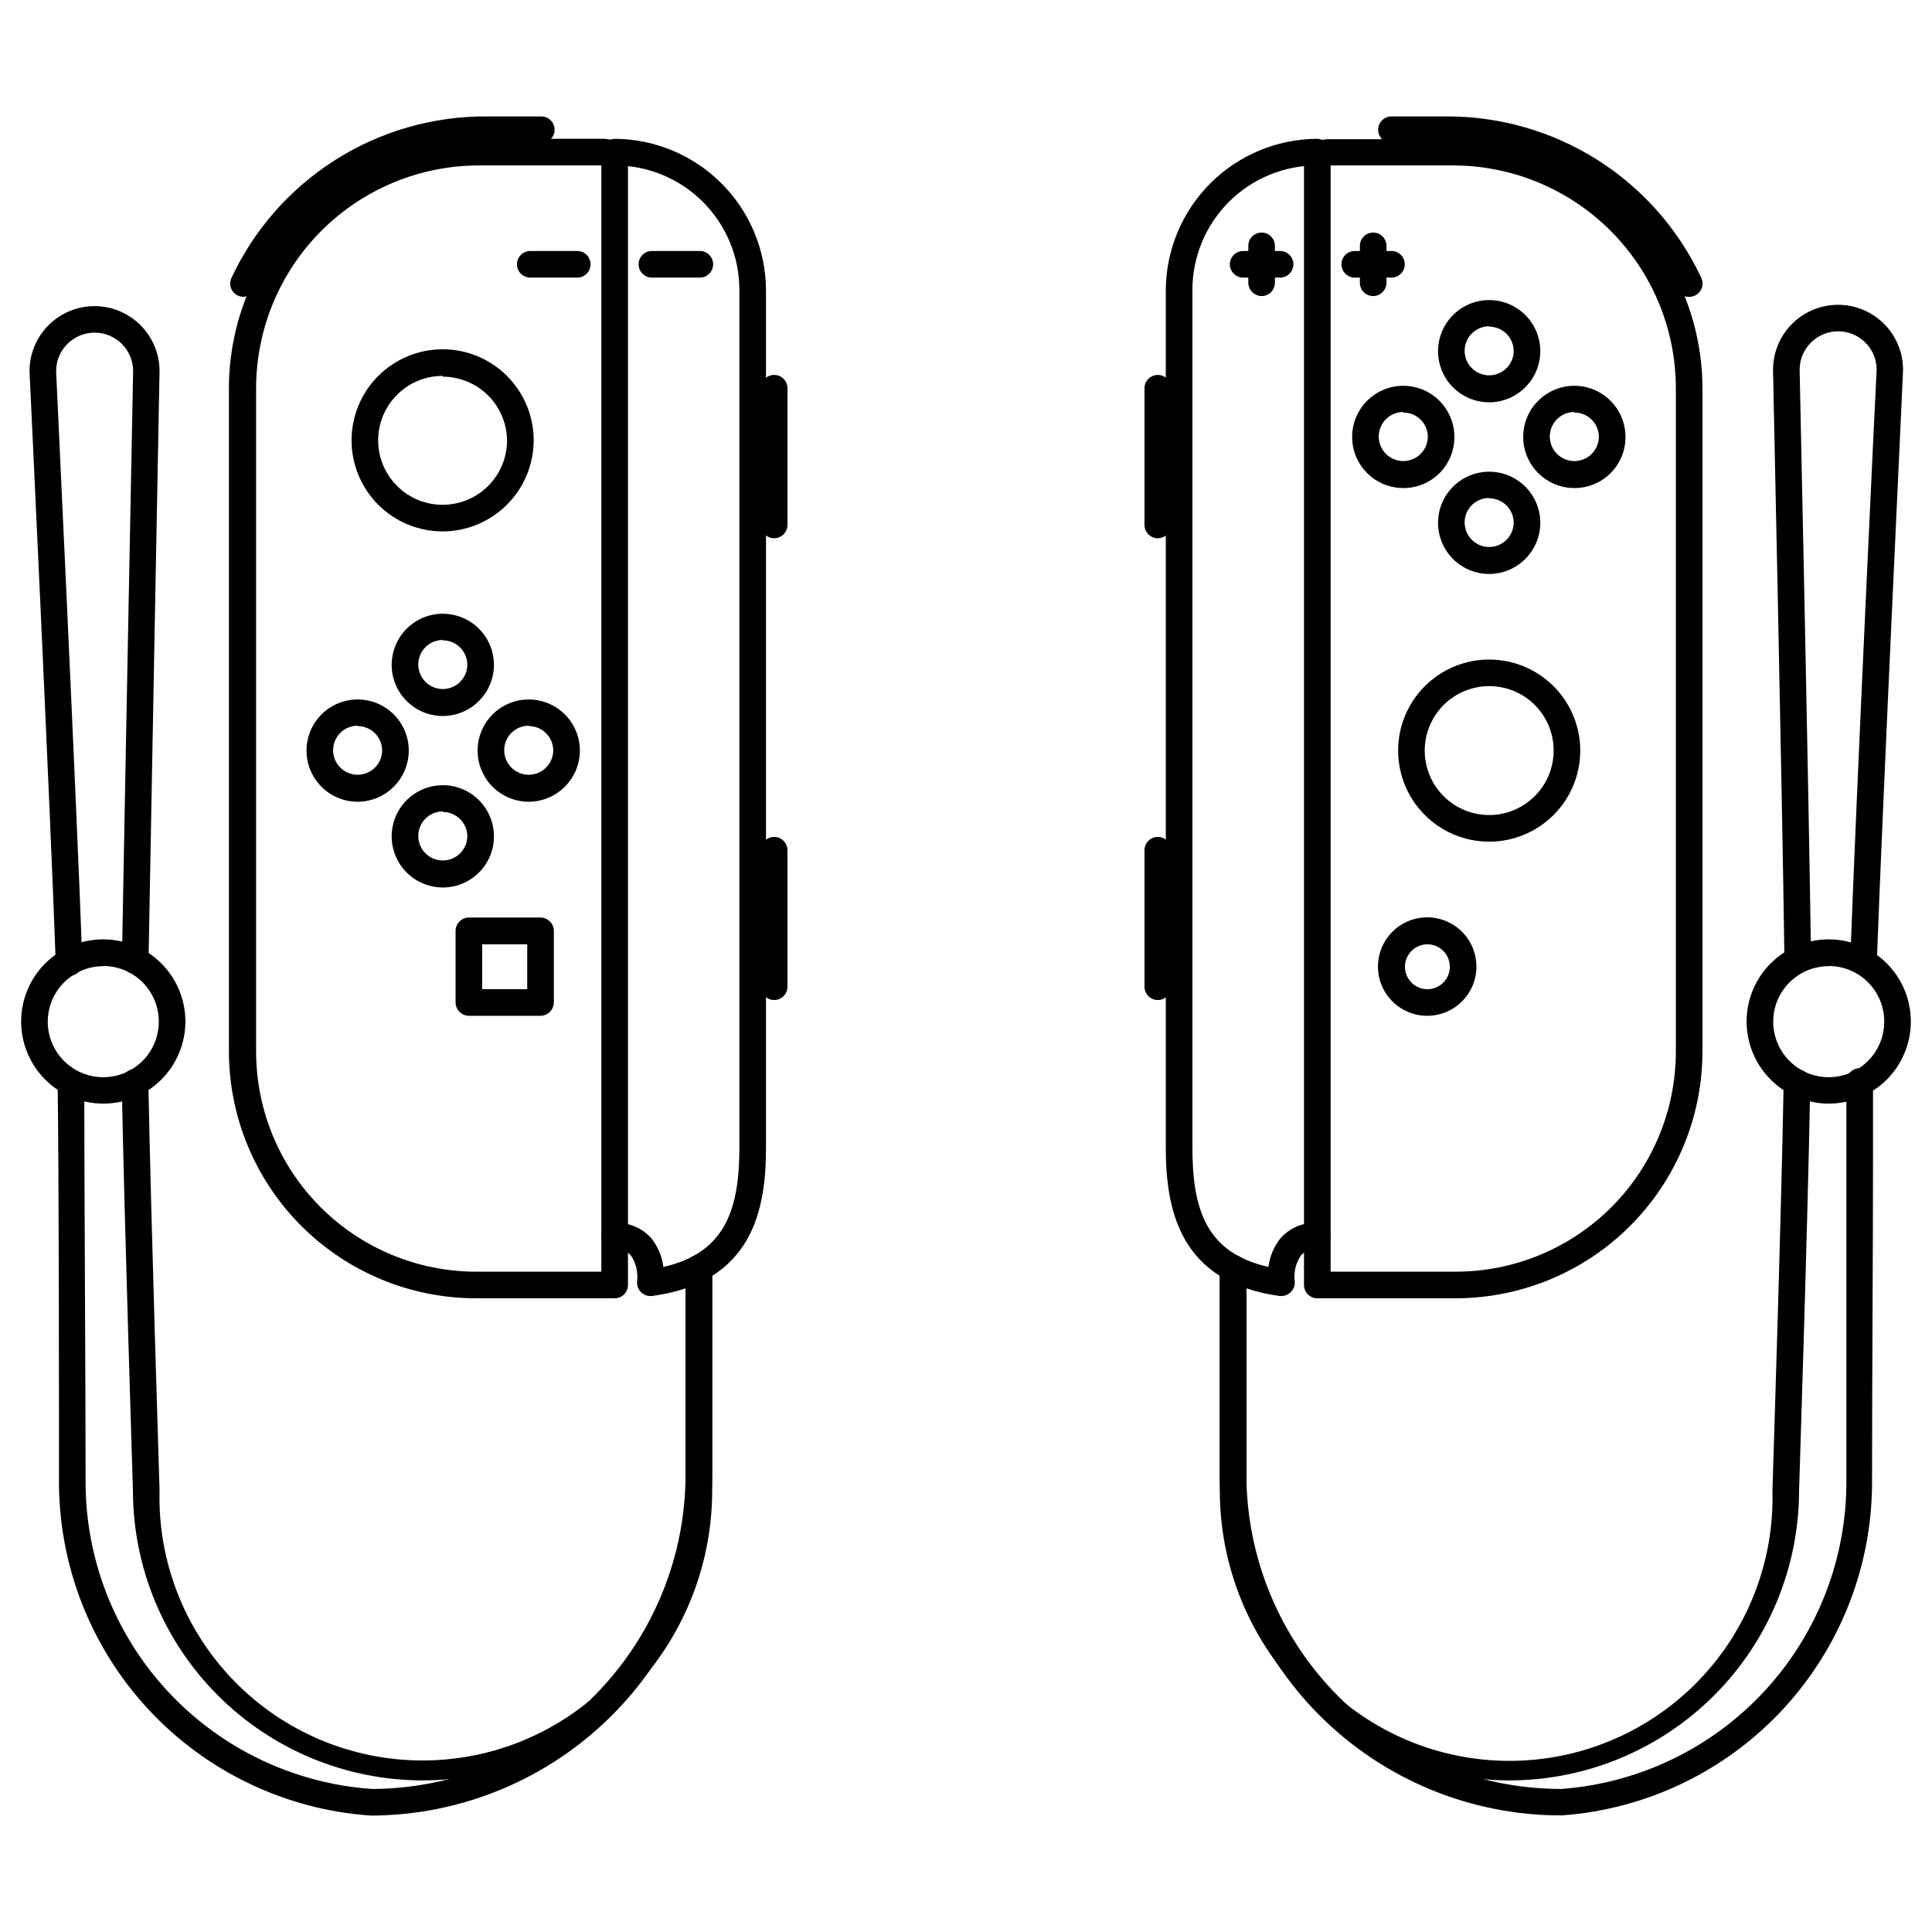
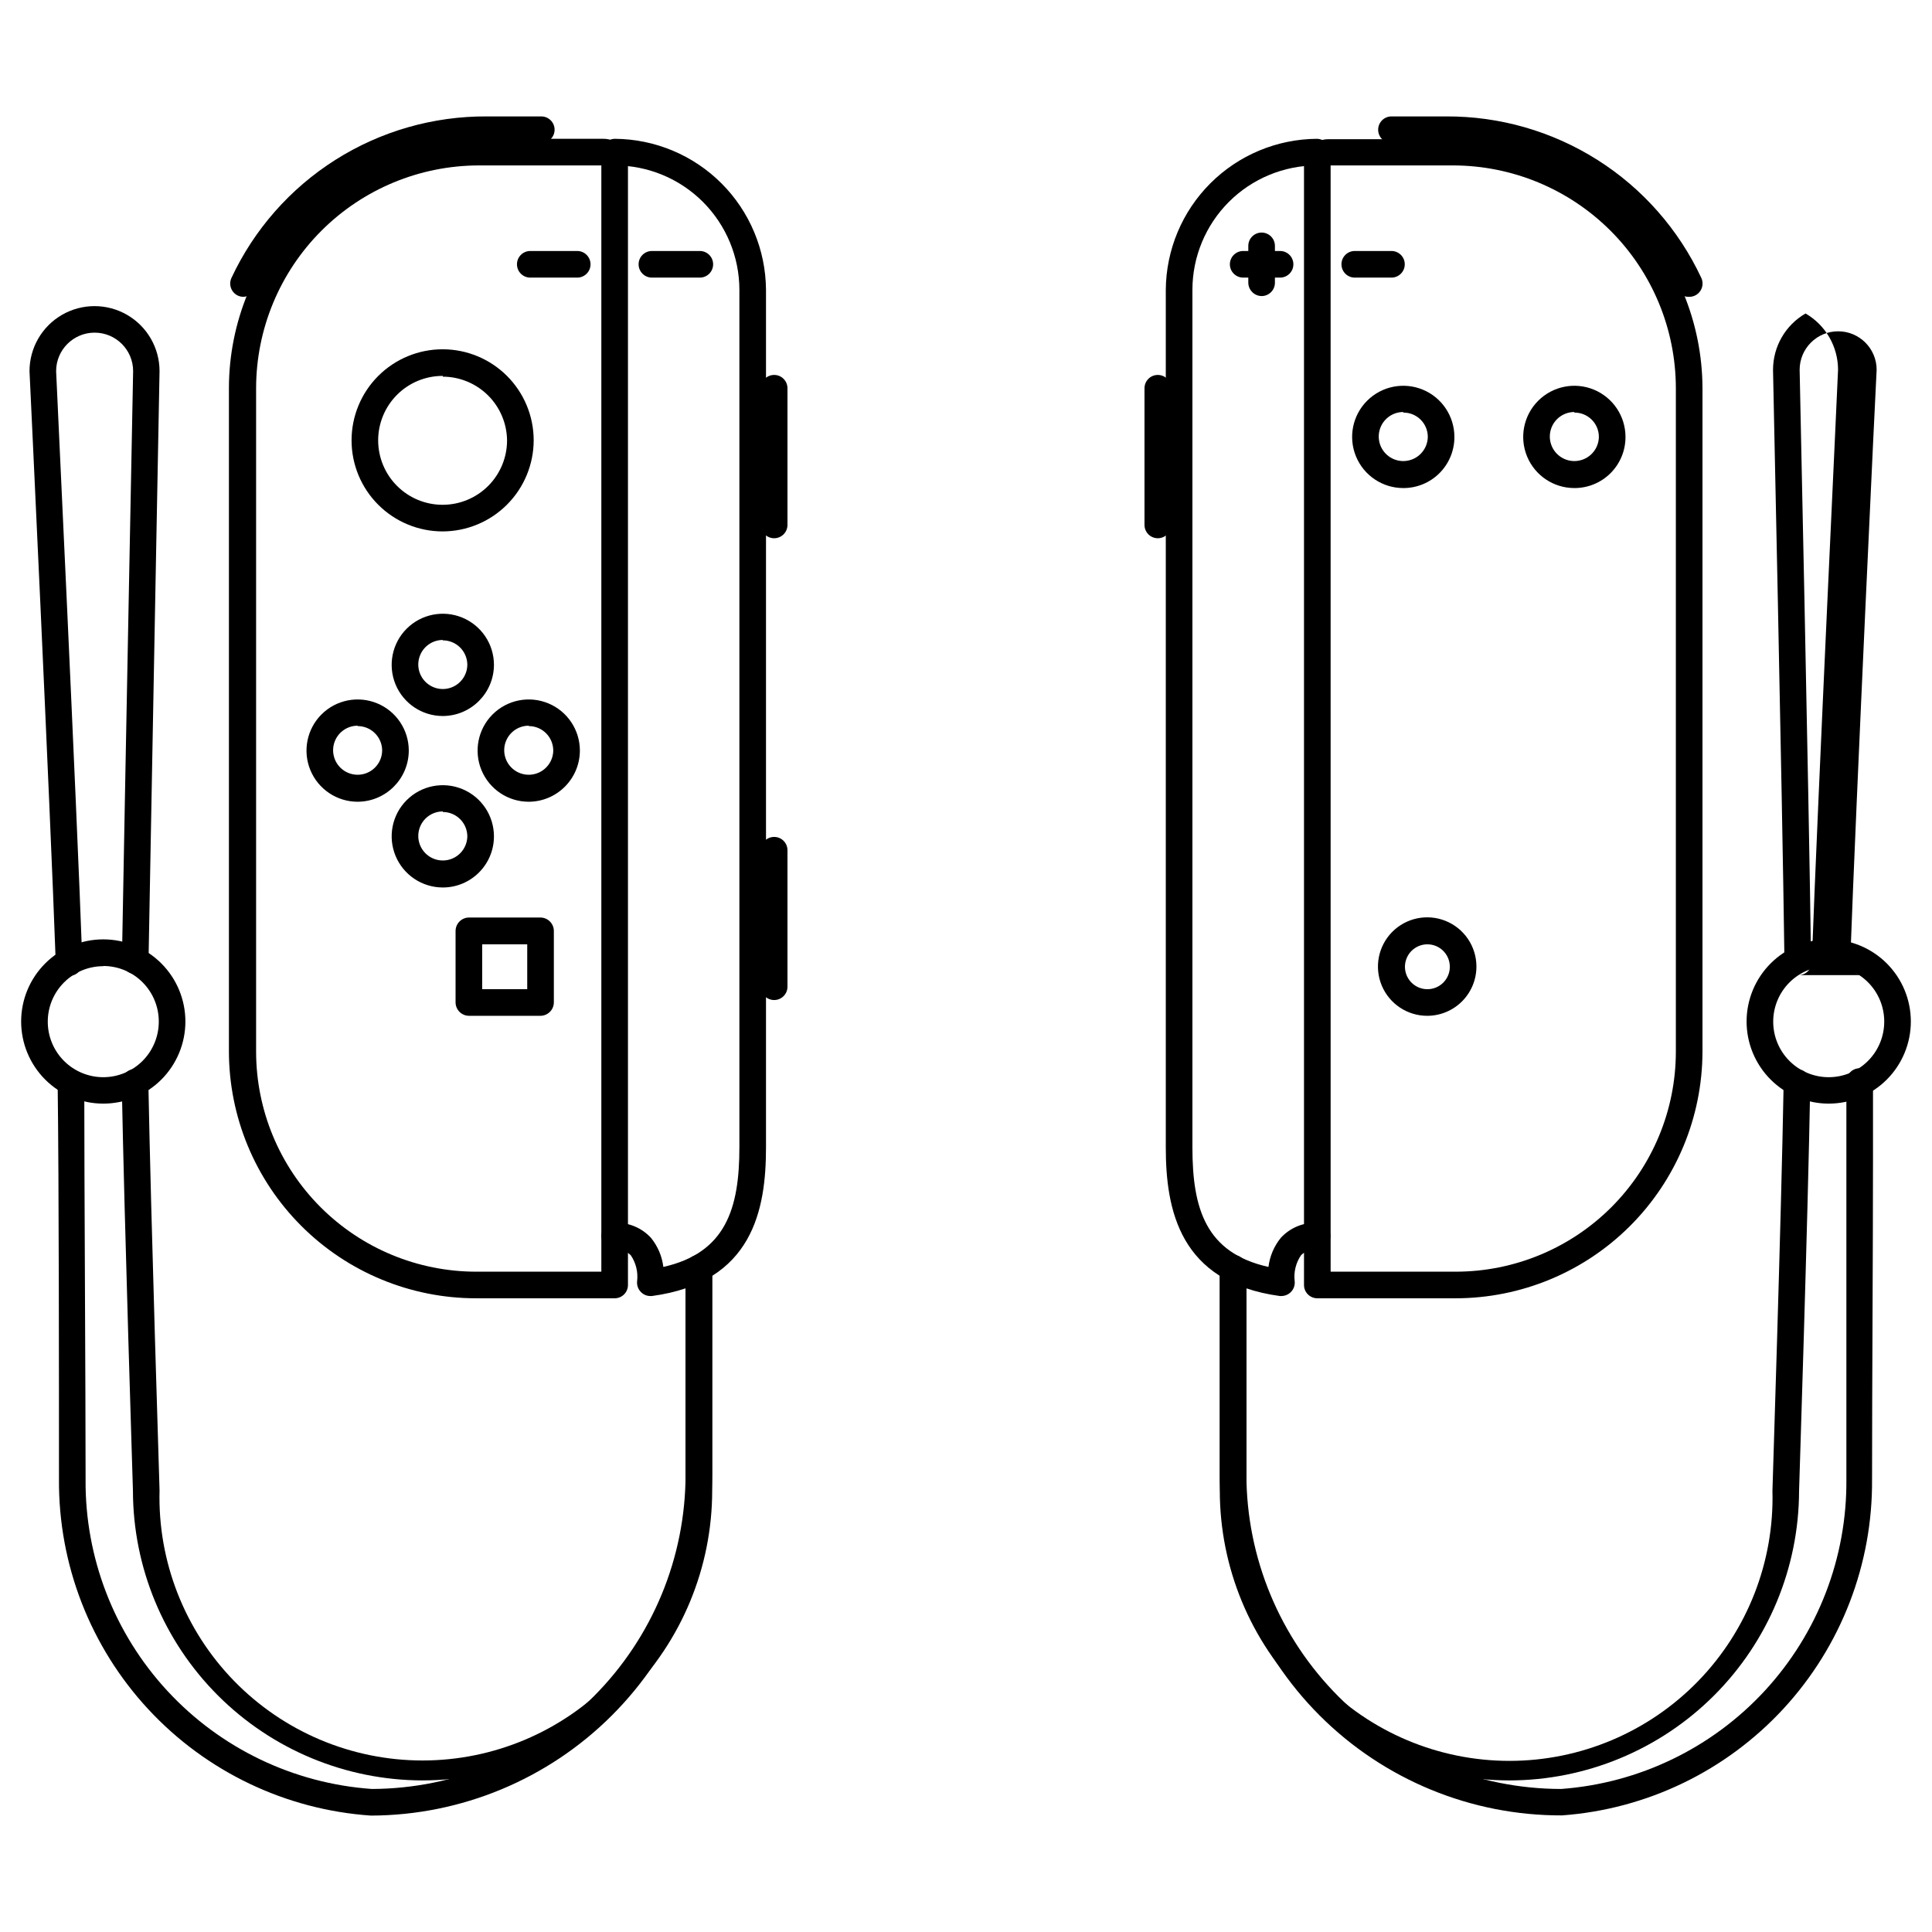
<svg xmlns="http://www.w3.org/2000/svg" fill="#000000" width="800px" height="800px" version="1.1" viewBox="144 144 512 512">
  <g>
    <path d="m306.89 488.06h-36.727c-17.371 0-34.031-6.898-46.312-19.18-12.285-12.285-19.184-28.941-19.184-46.312v-175.68c0.012-17.551 7.004-34.379 19.43-46.777 12.426-12.398 29.27-19.348 46.82-19.324h33.051c3.543 0 6.422 2.859 6.449 6.398v297.25c0.027 0.953-0.332 1.875-0.996 2.559-0.664 0.684-1.578 1.07-2.531 1.066zm-35.973-300.22c-15.656 0.016-30.668 6.238-41.738 17.309-11.07 11.07-17.293 26.082-17.309 41.738v175.83c0.016 15.457 6.16 30.277 17.09 41.203 10.926 10.93 25.746 17.074 41.203 17.09h33.199v-293.17z" />
    <path d="m296.97 217.57h-12.445c-1.945 0-3.523-1.582-3.523-3.527 0-1.949 1.578-3.527 3.523-3.527h12.445c1.949 0 3.527 1.578 3.527 3.527 0 1.945-1.578 3.527-3.527 3.527z" />
    <path d="m329.46 217.57h-12.695c-1.949 0-3.527-1.582-3.527-3.527 0-1.949 1.578-3.527 3.527-3.527h12.695c1.949 0 3.527 1.578 3.527 3.527 0 1.945-1.578 3.527-3.527 3.527z" />
    <path d="m261.35 284.83c-6.406 0.012-12.551-2.519-17.086-7.039-4.535-4.519-7.09-10.656-7.098-17.059-0.008-6.406 2.527-12.551 7.051-17.082s10.66-7.082 17.062-7.086c6.406-0.004 12.547 2.535 17.078 7.062 4.527 4.527 7.074 10.668 7.074 17.07-0.016 6.387-2.555 12.512-7.066 17.031-4.512 4.523-10.629 7.074-17.016 7.102zm0-41.211c-4.535-0.016-8.887 1.773-12.098 4.973-3.215 3.195-5.023 7.539-5.035 12.07-0.008 4.535 1.785 8.883 4.988 12.094 3.199 3.211 7.543 5.016 12.074 5.019 4.535 0.004 8.883-1.793 12.09-4.996 3.207-3.203 5.008-7.551 5.008-12.082-0.055-4.484-1.867-8.77-5.055-11.93-3.188-3.156-7.488-4.934-11.973-4.949z" />
    <path d="m261.35 333.75c-5.484 0-10.426-3.301-12.523-8.363-2.098-5.066-0.938-10.895 2.938-14.77 3.879-3.879 9.707-5.035 14.77-2.938 5.066 2.098 8.367 7.039 8.367 12.52-0.027 7.473-6.078 13.523-13.551 13.551zm0-20.152c-2.629 0-5 1.586-6.004 4.012-1.008 2.43-0.453 5.227 1.406 7.086 1.859 1.855 4.656 2.414 7.082 1.406 2.43-1.004 4.012-3.375 4.012-6.004-0.055-3.551-2.945-6.398-6.496-6.398z" />
    <path d="m261.35 379.19c-5.488 0-10.434-3.309-12.527-8.379s-0.926-10.902 2.961-14.773c3.887-3.875 9.723-5.019 14.785-2.906 5.062 2.113 8.352 7.07 8.332 12.555-0.027 7.465-6.086 13.504-13.551 13.504zm0-20.152c-2.629 0-5 1.582-6.004 4.012-1.008 2.43-0.453 5.223 1.406 7.082 1.859 1.859 4.656 2.414 7.082 1.41 2.43-1.008 4.012-3.375 4.012-6.004-0.082-3.531-2.965-6.352-6.496-6.348z" />
    <path d="m284.12 356.47c-5.481 0-10.422-3.301-12.52-8.367-2.098-5.062-0.938-10.891 2.938-14.77 3.875-3.875 9.707-5.035 14.77-2.938 5.062 2.098 8.367 7.039 8.367 12.523-0.027 7.473-6.082 13.523-13.555 13.551zm0-20.152c-2.629 0-4.996 1.586-6.004 4.012-1.004 2.43-0.449 5.227 1.41 7.082 1.859 1.859 4.652 2.418 7.082 1.41 2.43-1.004 4.012-3.375 4.012-6.004-0.055-3.551-2.949-6.398-6.5-6.398z" />
    <path d="m238.78 356.47c-5.484 0-10.426-3.301-12.523-8.367-2.098-5.062-0.938-10.891 2.938-14.77 3.879-3.875 9.707-5.035 14.77-2.938 5.066 2.098 8.367 7.039 8.367 12.523-0.027 7.473-6.078 13.523-13.551 13.551zm0-20.152c-2.629 0-5 1.586-6.008 4.012-1.004 2.43-0.449 5.227 1.41 7.082 1.859 1.859 4.656 2.418 7.082 1.41 2.43-1.004 4.012-3.375 4.012-6.004-0.055-3.551-2.949-6.398-6.496-6.398z" />
    <path d="m287.25 413.2h-18.992c-1.938-0.027-3.5-1.59-3.527-3.527v-18.945c0-1.953 1.57-3.547 3.527-3.574h18.992c1.957 0.027 3.527 1.621 3.527 3.574v18.945c-0.027 1.938-1.59 3.5-3.527 3.527zm-15.469-7.055h11.941v-11.891h-11.941z" />
    <path d="m316.37 487.46c-0.926 0.012-1.816-0.352-2.469-1.008-0.785-0.758-1.176-1.836-1.059-2.922 0.289-2.41-0.301-4.844-1.664-6.852-1.117-1.141-2.691-1.715-4.281-1.562-1.949 0-3.527-1.578-3.527-3.527 0-1.949 1.578-3.527 3.527-3.527 3.637-0.156 7.16 1.301 9.621 3.981 1.797 2.211 2.934 4.883 3.277 7.707 16.523-3.727 20.152-15.418 20.152-31.691v-227.27c-0.016-8.734-3.488-17.105-9.668-23.285-6.176-6.176-14.547-9.648-23.281-9.664-1.949 0-3.527-1.578-3.527-3.527 0-1.945 1.578-3.527 3.527-3.527 10.586 0.082 20.715 4.32 28.199 11.805 7.484 7.484 11.723 17.613 11.801 28.199v227.27c0 16.426-3.426 35.77-30.23 39.398z" />
    <path d="m208.55 222.66c-0.504 0.004-1-0.102-1.461-0.301-0.859-0.387-1.527-1.098-1.855-1.977-0.332-0.879-0.301-1.855 0.094-2.711 6.008-12.855 15.57-23.723 27.562-31.312 11.992-7.586 25.906-11.582 40.098-11.508h14.461c1.945 0 3.523 1.578 3.523 3.523 0 1.949-1.578 3.527-3.523 3.527h-14.664c-12.84-0.078-25.434 3.527-36.293 10.383-10.855 6.859-19.52 16.684-24.969 28.312-0.516 1.195-1.668 1.996-2.973 2.062z" />
    <path d="m349.16 286.64c-1.949 0-3.527-1.578-3.527-3.527v-36.223c0-1.949 1.578-3.527 3.527-3.527 1.949 0 3.527 1.578 3.527 3.527v36.223c0 1.949-1.578 3.527-3.527 3.527z" />
    <path d="m349.16 409.02c-1.949 0-3.527-1.578-3.527-3.527v-36.172c0-1.949 1.578-3.527 3.527-3.527 1.949 0 3.527 1.578 3.527 3.527v36.172c0 1.949-1.578 3.527-3.527 3.527z" />
    <path d="m242.3 625.15c-22.535-1.539-43.637-11.617-59-28.18-15.363-16.559-23.828-38.355-23.672-60.945 0-25.191 0-78.344-0.352-105.25h7.055-3.527 3.527c0 26.902 0.352 80.004 0.352 105.3h-0.004c-0.164 20.758 7.59 40.801 21.688 56.039 14.098 15.242 33.477 24.531 54.188 25.98 22.074-0.078 43.219-8.906 58.797-24.543 15.582-15.637 24.332-36.812 24.332-58.887v-54.562c0-1.949 1.578-3.527 3.527-3.527 1.945 0 3.523 1.578 3.523 3.527v54.562c-0.051 23.973-9.594 46.949-26.543 63.902-16.945 16.957-39.918 26.516-63.891 26.582z" />
    <path d="m162.3 402.42c-1.891 0-3.445-1.488-3.527-3.375-1.562-43.582-6.902-155.58-6.953-156.69 0-6.156 3.285-11.844 8.617-14.922s11.898-3.078 17.23 0 8.613 8.766 8.613 14.922c0 0-2.164 114.11-2.922 156.33 0.016 0.941-0.359 1.844-1.039 2.496-0.68 0.648-1.598 0.988-2.535 0.93-0.938-0.012-1.828-0.395-2.481-1.066-0.652-0.672-1.012-1.574-0.996-2.508 0.754-42.219 2.973-156.18 2.973-156.18v-0.004c0-5.633-4.57-10.199-10.203-10.199-5.637 0-10.203 4.566-10.203 10.199 0 0.957 5.391 113.05 6.953 156.63v0.004c0.039 0.93-0.293 1.836-0.93 2.519-0.633 0.684-1.516 1.082-2.445 1.105z" />
    <path d="m256.01 615.83c-20.352-0.027-39.867-8.125-54.262-22.52-14.391-14.395-22.492-33.906-22.516-54.262 0-0.605-2.266-70.535-2.973-108.12-0.027-0.945 0.324-1.859 0.977-2.543 0.656-0.68 1.555-1.074 2.5-1.086 0.941-0.043 1.859 0.309 2.539 0.965 0.676 0.66 1.051 1.566 1.035 2.512 0.707 37.281 2.973 107.46 2.973 108.17-0.504 18.812 6.613 37.027 19.742 50.512 13.125 13.484 31.145 21.09 49.961 21.09s36.836-7.606 49.965-21.09c13.125-13.484 20.242-31.699 19.738-50.512v-58.844c0-1.949 1.578-3.527 3.527-3.527 1.945 0 3.523 1.578 3.523 3.527v58.945c-0.012 20.352-8.098 39.863-22.484 54.258-14.383 14.395-33.895 22.496-54.246 22.523z" />
    <path d="m171.37 436.47c-5.773 0-11.309-2.293-15.391-6.371-4.082-4.082-6.375-9.621-6.375-15.391 0-5.773 2.293-11.309 6.375-15.391 4.082-4.082 9.617-6.375 15.391-6.375 5.769 0 11.309 2.293 15.387 6.375 4.082 4.082 6.375 9.617 6.375 15.391 0 5.769-2.293 11.309-6.375 15.391-4.078 4.078-9.617 6.371-15.387 6.371zm0-36.426v0.004c-3.906 0-7.648 1.551-10.41 4.312-2.758 2.762-4.309 6.508-4.301 10.414 0.004 3.902 1.559 7.648 4.324 10.402 2.766 2.758 6.516 4.301 10.418 4.293 3.906-0.012 7.648-1.57 10.398-4.34 2.754-2.769 4.293-6.519 4.281-10.422 0-3.902-1.551-7.644-4.309-10.402-2.762-2.762-6.504-4.309-10.402-4.309z" />
    <path d="m529.83 488.06h-36.73c-1.945 0-3.527-1.578-3.527-3.523v-297.25c0.031-3.539 2.91-6.398 6.449-6.398h33.051c17.508 0.016 34.301 6.969 46.691 19.34 12.387 12.371 19.367 29.152 19.41 46.66v175.83c-0.043 17.32-6.938 33.918-19.184 46.164-12.246 12.246-28.844 19.141-46.16 19.18zm-33.199-7.055h33.199v0.004c15.453-0.016 30.273-6.16 41.203-17.09 10.926-10.926 17.074-25.746 17.086-41.203v-175.83c-0.012-15.656-6.238-30.668-17.309-41.738-11.07-11.07-26.082-17.293-41.738-17.309h-32.445z" />
    <path d="m512.75 217.57h-9.723c-1.949 0-3.527-1.582-3.527-3.527 0-1.949 1.578-3.527 3.527-3.527h9.723c1.949 0 3.527 1.578 3.527 3.527 0 1.945-1.578 3.527-3.527 3.527z" />
-     <path d="m538.65 367.05c-6.402 0-12.539-2.543-17.066-7.07-4.523-4.523-7.066-10.664-7.066-17.062 0-6.402 2.543-12.539 7.066-17.066 4.527-4.523 10.664-7.066 17.066-7.066 6.398 0 12.535 2.543 17.062 7.066 4.527 4.527 7.07 10.664 7.07 17.066 0 6.398-2.543 12.539-7.07 17.062-4.527 4.527-10.664 7.07-17.062 7.07zm0-41.211v-0.004c-4.531 0-8.875 1.801-12.078 5.004-3.203 3.203-5.004 7.547-5.004 12.078 0 4.527 1.801 8.871 5.004 12.074 3.203 3.203 7.547 5.004 12.078 5.004 4.527 0 8.871-1.801 12.074-5.004 3.203-3.203 5.004-7.547 5.004-12.074 0.012-4.535-1.781-8.887-4.988-12.094-3.207-3.203-7.559-5-12.09-4.988z" />
-     <path d="m538.65 250.62c-5.484 0-10.426-3.301-12.523-8.363-2.098-5.066-0.938-10.895 2.938-14.77 3.879-3.875 9.707-5.035 14.77-2.938 5.066 2.098 8.367 7.039 8.367 12.52-0.027 7.473-6.078 13.523-13.551 13.551zm0-20.152c-2.629 0-5 1.586-6.008 4.016-1.004 2.426-0.449 5.223 1.41 7.082s4.656 2.414 7.082 1.406c2.43-1.004 4.012-3.375 4.012-6.004-0.055-3.551-2.945-6.398-6.496-6.398z" />
-     <path d="m538.65 296.11c-5.484 0-10.426-3.301-12.523-8.367-2.098-5.062-0.938-10.895 2.938-14.77 3.879-3.875 9.707-5.035 14.77-2.938 5.066 2.098 8.367 7.039 8.367 12.52-0.027 7.477-6.078 13.527-13.551 13.555zm0-20.152c-2.629 0-5 1.582-6.008 4.012-1.004 2.43-0.449 5.223 1.41 7.082 1.859 1.859 4.656 2.414 7.082 1.41 2.43-1.008 4.012-3.375 4.012-6.004-0.055-3.551-2.945-6.398-6.496-6.398z" />
    <path d="m515.88 273.34c-5.481 0-10.422-3.301-12.52-8.363-2.098-5.066-0.941-10.895 2.938-14.77 3.875-3.879 9.703-5.039 14.77-2.941 5.062 2.098 8.363 7.043 8.363 12.523 0.016 3.598-1.41 7.051-3.953 9.598-2.543 2.543-6 3.969-9.598 3.953zm0-20.152c-2.633 0-5.008 1.59-6.008 4.023-1.004 2.438-0.438 5.234 1.43 7.09 1.871 1.855 4.672 2.398 7.102 1.375 2.426-1.02 3.996-3.406 3.977-6.039-0.082-3.523-2.977-6.324-6.5-6.297z" />
    <path d="m561.22 273.34c-5.484 0-10.426-3.301-12.523-8.363-2.098-5.066-0.938-10.895 2.938-14.77 3.879-3.879 9.707-5.039 14.77-2.941 5.066 2.098 8.367 7.043 8.367 12.523 0.016 3.598-1.41 7.051-3.953 9.598-2.547 2.543-6 3.969-9.598 3.953zm0-20.152c-2.633 0-5.008 1.59-6.012 4.023-1 2.438-0.438 5.234 1.434 7.09 1.867 1.855 4.672 2.398 7.098 1.375 2.43-1.02 4-3.406 3.977-6.039-0.082-3.523-2.973-6.324-6.496-6.297z" />
    <path d="m522.27 413.2c-5.269 0.02-10.031-3.133-12.078-7.988-2.043-4.856-0.965-10.461 2.731-14.215 3.695-3.754 9.289-4.918 14.176-2.949 4.887 1.969 8.109 6.684 8.168 11.953 0.043 3.477-1.309 6.828-3.75 9.305-2.438 2.481-5.769 3.879-9.246 3.894zm0-18.941v-0.004c-2.422 0.004-4.602 1.473-5.508 3.719-0.91 2.246-0.363 4.82 1.379 6.504 1.742 1.684 4.332 2.141 6.547 1.156 2.215-0.984 3.609-3.215 3.527-5.633-0.109-3.207-2.738-5.746-5.945-5.746z" />
    <path d="m483.63 487.46h-0.453c-26.652-3.629-30.23-22.973-30.23-39.398v-227.27c0.078-10.586 4.32-20.715 11.805-28.199s17.613-11.723 28.199-11.805c1.945 0 3.523 1.582 3.523 3.527 0 1.949-1.578 3.527-3.523 3.527-8.734 0.016-17.109 3.488-23.285 9.664-6.176 6.18-9.652 14.551-9.664 23.285v227.27c0 16.273 3.527 27.961 20.152 31.691v-0.004c0.344-2.824 1.477-5.496 3.273-7.707 2.465-2.68 5.984-4.137 9.621-3.981 1.949 0 3.527 1.578 3.527 3.527 0 1.949-1.578 3.527-3.527 3.527-1.59-0.152-3.164 0.422-4.281 1.562-1.359 2.008-1.953 4.441-1.664 6.852 0.121 1.086-0.27 2.164-1.055 2.922-0.648 0.633-1.516 0.992-2.418 1.008z" />
    <path d="m591.45 222.66c-1.375 0.012-2.625-0.801-3.172-2.062-5.434-11.598-14.07-21.402-24.887-28.258-10.816-6.856-23.371-10.477-36.176-10.438h-14.461c-1.945 0-3.527-1.578-3.527-3.527 0-1.945 1.582-3.523 3.527-3.523h14.461c14.191-0.074 28.105 3.922 40.098 11.508 11.992 7.59 21.555 18.457 27.562 31.312 0.391 0.855 0.426 1.832 0.094 2.711-0.328 0.879-1 1.59-1.855 1.977-0.523 0.23-1.094 0.332-1.664 0.301z" />
    <path d="m450.83 286.64c-1.945 0-3.527-1.578-3.527-3.527v-36.223c0-1.949 1.582-3.527 3.527-3.527 1.949 0 3.527 1.578 3.527 3.527v36.223c0 1.949-1.578 3.527-3.527 3.527z" />
-     <path d="m450.83 409.02c-1.945 0-3.527-1.578-3.527-3.527v-36.172c0-1.949 1.582-3.527 3.527-3.527 1.949 0 3.527 1.578 3.527 3.527v36.172c0 1.949-1.578 3.527-3.527 3.527z" />
    <path d="m557.94 625.1c-24.074 0.078-47.188-9.449-64.211-26.473-17.027-17.023-26.555-40.137-26.473-64.215v-54.309c0-1.949 1.578-3.527 3.527-3.527 1.945 0 3.523 1.578 3.523 3.527v54.562c0.016 22.121 8.809 43.336 24.453 58.98 15.645 15.641 36.855 24.438 58.98 24.449 20.664-1.523 39.973-10.852 54.012-26.094 14.035-15.242 21.742-35.258 21.559-55.977v-85.246-20.152c0-1.945 1.578-3.527 3.527-3.527 1.945 0 3.527 1.582 3.527 3.527v20.152c0 25.645-0.25 58.793-0.25 85.195h-0.004c0.203 22.512-8.176 44.25-23.43 60.805s-36.238 26.68-58.691 28.32z" />
-     <path d="m637.7 402.42c-0.93-0.027-1.812-0.426-2.445-1.109-0.637-0.68-0.969-1.59-0.93-2.519 1.562-43.328 6.902-155.68 7.004-156.79 0-5.633-4.57-10.203-10.203-10.203-5.633 0-10.203 4.57-10.203 10.203 0 1.059 2.418 110.84 3.023 156.18 0 1.949-1.578 3.527-3.527 3.527-1.945 0-3.527-1.578-3.527-3.527-0.605-45.344-3.023-155.22-3.023-156.18h0.004c0-6.156 3.281-11.844 8.613-14.922s11.898-3.078 17.23 0c5.332 3.078 8.617 8.766 8.617 14.922 0 1.309-5.391 113.61-6.953 156.89 0 0.961-0.395 1.883-1.086 2.547-0.695 0.668-1.633 1.02-2.594 0.98z" />
+     <path d="m637.7 402.42c-0.93-0.027-1.812-0.426-2.445-1.109-0.637-0.68-0.969-1.59-0.93-2.519 1.562-43.328 6.902-155.68 7.004-156.79 0-5.633-4.57-10.203-10.203-10.203-5.633 0-10.203 4.57-10.203 10.203 0 1.059 2.418 110.84 3.023 156.18 0 1.949-1.578 3.527-3.527 3.527-1.945 0-3.527-1.578-3.527-3.527-0.605-45.344-3.023-155.22-3.023-156.18h0.004c0-6.156 3.281-11.844 8.613-14.922c5.332 3.078 8.617 8.766 8.617 14.922 0 1.309-5.391 113.61-6.953 156.89 0 0.961-0.395 1.883-1.086 2.547-0.695 0.668-1.633 1.02-2.594 0.98z" />
    <path d="m543.99 615.83c-20.352-0.027-39.859-8.129-54.246-22.523-14.387-14.395-22.473-33.906-22.484-54.258v-58.945c0-1.949 1.578-3.527 3.527-3.527 1.945 0 3.523 1.578 3.523 3.527v58.945c-0.504 18.809 6.613 37.027 19.742 50.512 13.125 13.484 31.145 21.09 49.961 21.09 18.82 0 36.836-7.606 49.965-21.09 13.125-13.484 20.242-31.703 19.738-50.512 0-0.805 2.316-70.988 2.973-108.22-0.031-0.949 0.34-1.867 1.02-2.527 0.684-0.66 1.609-1.008 2.559-0.949 0.941 0.012 1.844 0.402 2.496 1.086 0.652 0.684 1.004 1.598 0.98 2.543-0.656 37.23-2.973 107.46-2.973 108.17-0.055 20.336-8.164 39.824-22.555 54.195s-33.891 22.457-54.227 22.484z" />
    <path d="m628.63 436.47c-5.773 0-11.309-2.293-15.391-6.371-4.082-4.082-6.375-9.621-6.375-15.391 0-5.773 2.293-11.309 6.375-15.391 4.082-4.082 9.617-6.375 15.391-6.375 5.769 0 11.305 2.293 15.387 6.375 4.082 4.082 6.375 9.617 6.375 15.391 0 5.769-2.293 11.309-6.375 15.391-4.082 4.078-9.617 6.371-15.387 6.371zm0-36.426v0.004c-3.906 0-7.652 1.551-10.41 4.312s-4.309 6.508-4.301 10.414c0.004 3.902 1.559 7.648 4.324 10.402 2.766 2.758 6.516 4.301 10.418 4.293 3.906-0.012 7.644-1.57 10.398-4.34 2.754-2.769 4.293-6.519 4.281-10.422 0-3.902-1.551-7.644-4.309-10.402-2.762-2.762-6.504-4.309-10.402-4.309z" />
-     <path d="m507.91 222.46c-1.949 0-3.527-1.578-3.527-3.527v-9.773c0-1.949 1.578-3.527 3.527-3.527 1.949 0 3.527 1.578 3.527 3.527v9.773c-0.027 1.938-1.59 3.5-3.527 3.527z" />
    <path d="m483.23 217.57h-9.773c-1.945 0-3.527-1.582-3.527-3.527 0-1.949 1.582-3.527 3.527-3.527h9.773c1.949 0 3.527 1.578 3.527 3.527 0 1.945-1.578 3.527-3.527 3.527z" />
    <path d="m478.34 222.46c-1.934-0.027-3.5-1.59-3.527-3.527v-9.773c0-1.949 1.582-3.527 3.527-3.527 1.949 0 3.527 1.578 3.527 3.527v9.773c0 0.934-0.371 1.832-1.031 2.492-0.664 0.664-1.559 1.035-2.496 1.035z" />
  </g>
</svg>